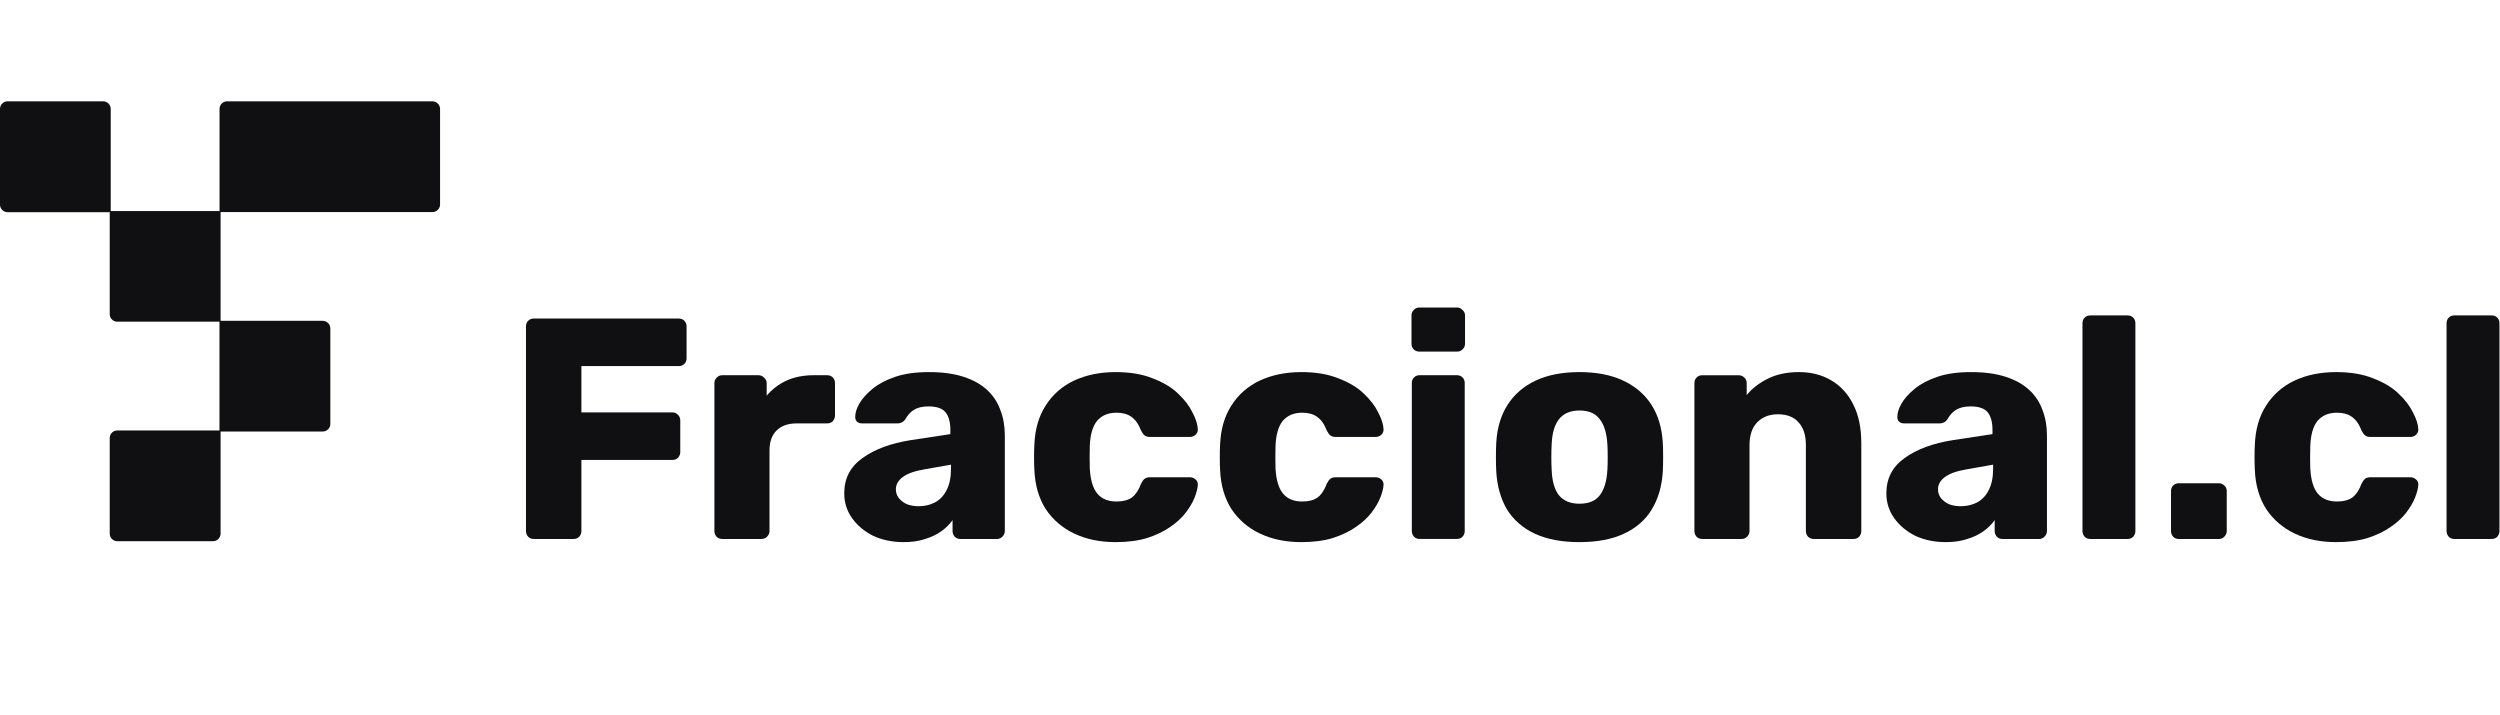
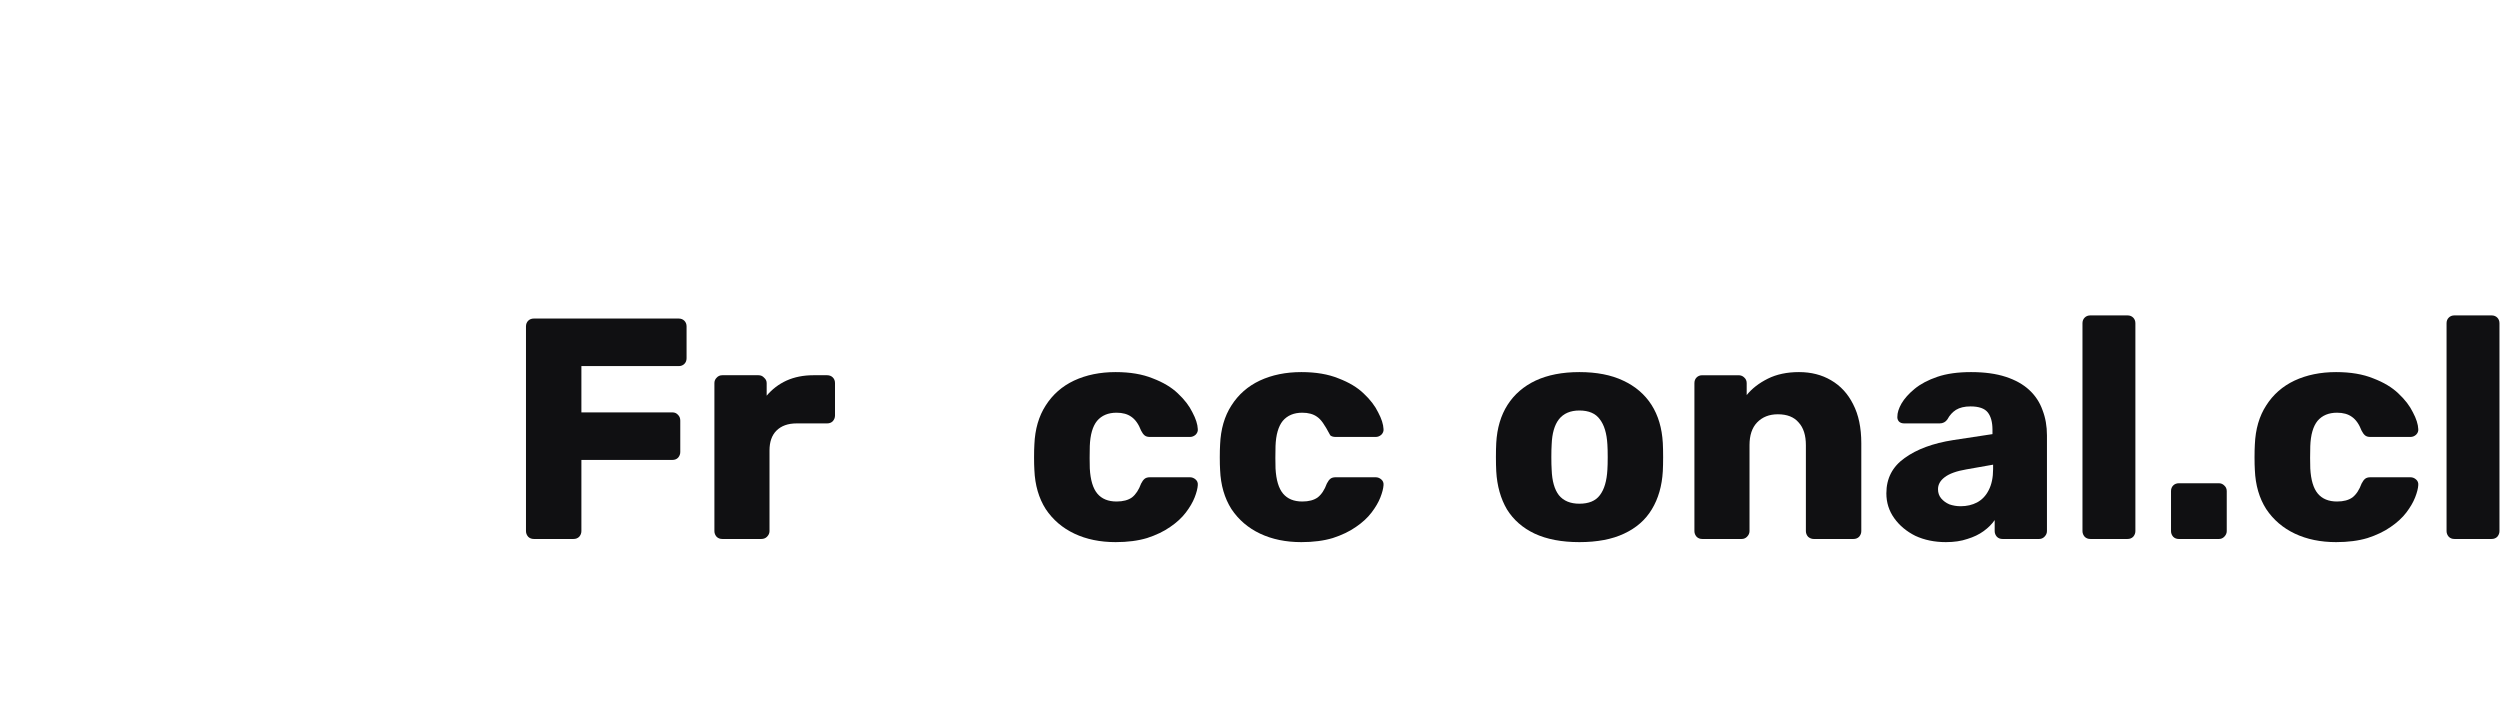
<svg xmlns="http://www.w3.org/2000/svg" width="1119" height="320" viewBox="0 0 1119 320" fill="none">
-   <path d="M193.527 45.348H101.631C100.737 45.352 99.881 45.71 99.25 46.344C98.619 46.978 98.264 47.836 98.264 48.73V94.464H49.561V48.73C49.549 47.837 49.19 46.983 48.561 46.348C47.93 45.713 47.074 45.353 46.179 45.348H3.303C2.42 45.369 1.58 45.734 0.962 46.366C0.345 46.998 -0 47.847 2.41094e-05 48.73V91.606C-0.002 92.047 0.085 92.484 0.254 92.892C0.424 93.302 0.672 93.674 0.985 93.988C1.303 94.295 1.674 94.543 2.08 94.718C2.49 94.882 2.926 94.968 3.367 94.972H49.116V140.627C49.116 141.52 49.471 142.376 50.102 143.007C50.734 143.639 51.59 143.993 52.483 143.993H98.233V192.665H52.483C51.589 192.677 50.735 193.036 50.101 193.666C49.787 193.981 49.539 194.355 49.37 194.766C49.201 195.178 49.115 195.619 49.116 196.064V238.859C49.121 239.301 49.207 239.736 49.37 240.146C49.546 240.553 49.793 240.924 50.101 241.241C50.415 241.554 50.787 241.802 51.197 241.972C51.604 242.144 52.041 242.229 52.483 242.226H95.359C95.801 242.226 96.239 242.14 96.648 241.97C97.056 241.802 97.428 241.554 97.74 241.241C98.37 240.608 98.729 239.754 98.741 238.859V193.142H144.475C145.369 193.142 146.227 192.787 146.861 192.156C147.495 191.526 147.853 190.669 147.857 189.775V146.979C147.849 146.084 147.49 145.229 146.857 144.596C146.225 143.964 145.369 143.604 144.475 143.596H98.741V94.909H193.591C194.484 94.903 195.338 94.55 195.973 93.924C196.608 93.294 196.969 92.438 196.974 91.542V48.667C196.948 47.772 196.573 46.923 195.929 46.303C195.284 45.682 194.422 45.339 193.527 45.348Z" fill="#101012" />
  <path d="M1098.6 241.245C1097.57 241.245 1096.73 240.916 1096.07 240.259C1095.41 239.507 1095.08 238.661 1095.08 237.721V144.699C1095.08 143.666 1095.41 142.82 1096.07 142.163C1096.73 141.505 1097.57 141.176 1098.6 141.176H1115.24C1116.27 141.176 1117.12 141.505 1117.78 142.163C1118.43 142.82 1118.76 143.666 1118.76 144.699V237.721C1118.76 238.661 1118.43 239.507 1117.78 240.259C1117.12 240.916 1116.27 241.245 1115.24 241.245H1098.6Z" fill="#101012" />
  <path d="M1045.64 242.656C1038.68 242.656 1032.53 241.387 1027.17 238.85C1021.82 236.313 1017.54 232.648 1014.35 227.856C1011.24 222.971 1009.55 217.145 1009.27 210.38C1009.18 208.877 1009.13 206.997 1009.13 204.742C1009.13 202.393 1009.18 200.467 1009.27 198.963C1009.55 192.104 1011.24 186.279 1014.35 181.487C1017.44 176.6 1021.68 172.889 1027.03 170.352C1032.48 167.815 1038.68 166.547 1045.64 166.547C1052.12 166.547 1057.67 167.486 1062.27 169.365C1066.96 171.151 1070.72 173.406 1073.54 176.131C1076.46 178.856 1078.62 181.674 1080.03 184.587C1081.53 187.406 1082.33 189.896 1082.42 192.057C1082.51 192.997 1082.19 193.842 1081.43 194.594C1080.68 195.252 1079.84 195.581 1078.9 195.581H1061C1059.97 195.581 1059.16 195.346 1058.6 194.876C1058.04 194.406 1057.52 193.702 1057.05 192.762C1055.93 189.849 1054.47 187.782 1052.68 186.561C1050.99 185.339 1048.78 184.728 1046.06 184.728C1042.3 184.728 1039.39 185.95 1037.32 188.393C1035.35 190.836 1034.27 194.594 1034.08 199.668C1033.98 203.426 1033.98 206.762 1034.08 209.675C1034.36 214.843 1035.49 218.601 1037.46 220.95C1039.44 223.299 1042.3 224.474 1046.06 224.474C1048.97 224.474 1051.27 223.863 1052.96 222.642C1054.66 221.326 1056.02 219.259 1057.05 216.44C1057.52 215.501 1058.04 214.796 1058.6 214.326C1059.16 213.856 1059.97 213.622 1061 213.622H1078.9C1079.84 213.622 1080.68 213.95 1081.43 214.608C1082.19 215.266 1082.51 216.111 1082.42 217.145C1082.33 218.648 1081.86 220.481 1081.01 222.642C1080.16 224.803 1078.85 227.058 1077.07 229.407C1075.28 231.756 1072.93 233.917 1070.02 235.89C1067.2 237.864 1063.77 239.508 1059.73 240.823C1055.69 242.045 1050.99 242.656 1045.64 242.656Z" fill="#101012" />
  <path d="M975.267 241.252C974.236 241.252 973.391 240.922 972.731 240.265C972.071 239.513 971.744 238.668 971.744 237.728V219.828C971.744 218.794 972.071 217.949 972.731 217.291C973.391 216.634 974.236 216.305 975.267 216.305H993.169C994.106 216.305 994.908 216.634 995.562 217.291C996.315 217.949 996.691 218.794 996.691 219.828V237.728C996.691 238.668 996.315 239.513 995.562 240.265C994.908 240.922 994.106 241.252 993.169 241.252H975.267Z" fill="#101012" />
  <path d="M935.645 241.245C934.609 241.245 933.764 240.916 933.104 240.259C932.45 239.507 932.117 238.661 932.117 237.721V144.699C932.117 143.666 932.45 142.82 933.104 142.163C933.764 141.505 934.609 141.176 935.645 141.176H952.276C953.307 141.176 954.152 141.505 954.812 142.163C955.466 142.82 955.799 143.666 955.799 144.699V237.721C955.799 238.661 955.466 239.507 954.812 240.259C954.152 240.916 953.307 241.245 952.276 241.245H935.645Z" fill="#101012" />
  <path d="M870.973 242.656C865.897 242.656 861.344 241.716 857.303 239.836C853.355 237.864 850.209 235.233 847.859 231.944C845.508 228.655 844.336 224.944 844.336 220.81C844.336 214.138 847.062 208.877 852.51 205.024C857.957 201.078 865.193 198.4 874.212 196.99L891.831 194.312V192.339C891.831 188.957 891.127 186.373 889.72 184.587C888.308 182.802 885.723 181.909 881.966 181.909C879.338 181.909 877.173 182.426 875.483 183.46C873.885 184.493 872.615 185.903 871.677 187.688C870.832 188.91 869.659 189.52 868.154 189.52H852.368C851.337 189.52 850.536 189.239 849.974 188.675C849.407 188.017 849.173 187.265 849.265 186.419C849.265 184.728 849.876 182.802 851.098 180.641C852.417 178.386 854.391 176.178 857.019 174.017C859.653 171.856 863.034 170.071 867.167 168.661C871.301 167.251 876.328 166.547 882.25 166.547C888.264 166.547 893.428 167.251 897.752 168.661C902.077 170.071 905.599 172.043 908.32 174.581C911.047 177.117 913.021 180.124 914.242 183.601C915.556 186.983 916.216 190.742 916.216 194.876V237.722C916.216 238.662 915.84 239.508 915.087 240.26C914.433 240.917 913.631 241.246 912.693 241.246H896.34C895.31 241.246 894.464 240.917 893.805 240.26C893.15 239.508 892.818 238.662 892.818 237.722V232.79C891.596 234.575 889.955 236.219 887.888 237.722C885.822 239.226 883.373 240.4 880.56 241.246C877.833 242.186 874.638 242.656 870.973 242.656ZM877.599 226.588C880.32 226.588 882.762 226.024 884.927 224.897C887.179 223.675 888.919 221.843 890.14 219.4C891.454 216.863 892.114 213.715 892.114 209.957V207.984L880.134 210.098C875.717 210.849 872.478 212.024 870.412 213.622C868.438 215.125 867.451 216.91 867.451 218.978C867.451 220.575 867.92 221.937 868.858 223.064C869.801 224.192 871.022 225.085 872.522 225.742C874.12 226.306 875.81 226.588 877.599 226.588Z" fill="#101012" />
  <path d="M761.942 241.246C760.912 241.246 760.061 240.917 759.407 240.26C758.747 239.508 758.42 238.662 758.42 237.722V171.48C758.42 170.446 758.747 169.601 759.407 168.943C760.061 168.285 760.912 167.956 761.942 167.956H778.154C779.185 167.956 780.03 168.285 780.69 168.943C781.442 169.601 781.818 170.446 781.818 171.48V176.835C784.163 173.922 787.315 171.48 791.257 169.507C795.205 167.533 799.856 166.547 805.211 166.547C810.664 166.547 815.452 167.768 819.59 170.211C823.816 172.654 827.105 176.225 829.455 180.923C831.898 185.621 833.119 191.446 833.119 198.4V237.722C833.119 238.662 832.792 239.508 832.132 240.26C831.472 240.917 830.627 241.246 829.597 241.246H811.836C810.899 241.246 810.053 240.917 809.301 240.26C808.641 239.508 808.314 238.662 808.314 237.722V199.245C808.314 194.829 807.234 191.446 805.069 189.097C803.003 186.654 799.906 185.433 795.767 185.433C791.917 185.433 788.814 186.654 786.47 189.097C784.212 191.446 783.083 194.829 783.083 199.245V237.722C783.083 238.662 782.707 239.508 781.955 240.26C781.3 240.917 780.499 241.246 779.561 241.246H761.942Z" fill="#101012" />
  <path d="M706.923 242.656C699.033 242.656 692.364 241.387 686.911 238.85C681.556 236.313 677.423 232.696 674.511 227.998C671.692 223.206 670.094 217.521 669.718 210.944C669.625 209.064 669.576 206.95 669.576 204.601C669.576 202.158 669.625 200.044 669.718 198.259C670.094 191.588 671.785 185.903 674.789 181.205C677.799 176.507 681.982 172.889 687.336 170.352C692.784 167.815 699.316 166.547 706.923 166.547C714.628 166.547 721.161 167.815 726.515 170.352C731.968 172.889 736.194 176.507 739.204 181.205C742.209 185.903 743.899 191.588 744.275 198.259C744.368 200.044 744.417 202.158 744.417 204.601C744.417 206.95 744.368 209.064 744.275 210.944C743.899 217.521 742.258 223.206 739.34 227.998C736.521 232.696 732.388 236.313 726.941 238.85C721.586 241.387 714.912 242.656 706.923 242.656ZM706.923 225.46C711.154 225.46 714.208 224.192 716.089 221.655C718.058 219.118 719.187 215.313 719.47 210.239C719.563 208.829 719.612 206.95 719.612 204.601C719.612 202.252 719.563 200.373 719.47 198.963C719.187 193.984 718.058 190.225 716.089 187.688C714.208 185.057 711.154 183.741 706.923 183.741C702.888 183.741 699.834 185.057 697.762 187.688C695.794 190.225 694.709 193.984 694.523 198.963C694.43 200.373 694.381 202.252 694.381 204.601C694.381 206.95 694.43 208.829 694.523 210.239C694.709 215.313 695.794 219.118 697.762 221.655C699.834 224.192 702.888 225.46 706.923 225.46Z" fill="#101012" />
-   <path d="M635.453 241.234C634.423 241.234 633.578 240.905 632.918 240.247C632.258 239.495 631.931 238.649 631.931 237.71V171.467C631.931 170.433 632.258 169.588 632.918 168.93C633.578 168.272 634.423 167.943 635.453 167.943H652.085C653.121 167.943 653.966 168.272 654.626 168.93C655.28 169.588 655.607 170.433 655.607 171.467V237.71C655.607 238.649 655.28 239.495 654.626 240.247C653.966 240.905 653.121 241.234 652.085 241.234H635.453ZM635.312 157.373C634.281 157.373 633.436 157.044 632.776 156.386C632.122 155.728 631.789 154.883 631.789 153.849V141.164C631.789 140.225 632.122 139.426 632.776 138.768C633.436 138.017 634.281 137.641 635.312 137.641H652.227C653.164 137.641 653.966 138.017 654.626 138.768C655.373 139.426 655.749 140.225 655.749 141.164V153.849C655.749 154.883 655.373 155.728 654.626 156.386C653.966 157.044 653.164 157.373 652.227 157.373H635.312Z" fill="#101012" />
-   <path d="M582.478 242.656C575.526 242.656 569.375 241.387 564.015 238.85C558.66 236.313 554.385 232.648 551.19 227.856C548.092 222.971 546.402 217.145 546.118 210.38C546.026 208.877 545.977 206.997 545.977 204.742C545.977 202.393 546.026 200.467 546.118 198.963C546.402 192.104 548.092 186.279 551.19 181.487C554.292 176.6 558.518 172.889 563.878 170.352C569.326 167.815 575.526 166.547 582.478 166.547C588.962 166.547 594.507 167.486 599.11 169.365C603.81 171.151 607.567 173.406 610.386 176.131C613.298 178.856 615.463 181.674 616.87 184.587C618.375 187.406 619.171 189.896 619.269 192.057C619.362 192.997 619.029 193.842 618.282 194.594C617.529 195.252 616.684 195.581 615.741 195.581H597.844C596.808 195.581 596.012 195.346 595.445 194.876C594.884 194.406 594.366 193.702 593.897 192.762C592.768 189.849 591.312 187.782 589.529 186.561C587.838 185.339 585.63 184.728 582.904 184.728C579.147 184.728 576.235 185.95 574.163 188.393C572.194 190.836 571.109 194.594 570.924 199.668C570.831 203.426 570.831 206.762 570.924 209.675C571.207 214.843 572.33 218.601 574.304 220.95C576.278 223.299 579.147 224.474 582.904 224.474C585.815 224.474 588.117 223.863 589.807 222.642C591.503 221.326 592.866 219.259 593.897 216.44C594.366 215.501 594.884 214.796 595.445 214.326C596.012 213.856 596.808 213.622 597.844 213.622H615.741C616.684 213.622 617.529 213.95 618.282 214.608C619.029 215.266 619.362 216.111 619.269 217.145C619.171 218.648 618.702 220.481 617.857 222.642C617.011 224.803 615.697 227.058 613.909 229.407C612.126 231.756 609.775 233.917 606.864 235.89C604.044 237.864 600.615 239.508 596.574 240.823C592.533 242.045 587.838 242.656 582.478 242.656Z" fill="#101012" />
+   <path d="M582.478 242.656C575.526 242.656 569.375 241.387 564.015 238.85C558.66 236.313 554.385 232.648 551.19 227.856C548.092 222.971 546.402 217.145 546.118 210.38C546.026 208.877 545.977 206.997 545.977 204.742C545.977 202.393 546.026 200.467 546.118 198.963C546.402 192.104 548.092 186.279 551.19 181.487C554.292 176.6 558.518 172.889 563.878 170.352C569.326 167.815 575.526 166.547 582.478 166.547C588.962 166.547 594.507 167.486 599.11 169.365C603.81 171.151 607.567 173.406 610.386 176.131C613.298 178.856 615.463 181.674 616.87 184.587C618.375 187.406 619.171 189.896 619.269 192.057C619.362 192.997 619.029 193.842 618.282 194.594C617.529 195.252 616.684 195.581 615.741 195.581H597.844C596.808 195.581 596.012 195.346 595.445 194.876C592.768 189.849 591.312 187.782 589.529 186.561C587.838 185.339 585.63 184.728 582.904 184.728C579.147 184.728 576.235 185.95 574.163 188.393C572.194 190.836 571.109 194.594 570.924 199.668C570.831 203.426 570.831 206.762 570.924 209.675C571.207 214.843 572.33 218.601 574.304 220.95C576.278 223.299 579.147 224.474 582.904 224.474C585.815 224.474 588.117 223.863 589.807 222.642C591.503 221.326 592.866 219.259 593.897 216.44C594.366 215.501 594.884 214.796 595.445 214.326C596.012 213.856 596.808 213.622 597.844 213.622H615.741C616.684 213.622 617.529 213.95 618.282 214.608C619.029 215.266 619.362 216.111 619.269 217.145C619.171 218.648 618.702 220.481 617.857 222.642C617.011 224.803 615.697 227.058 613.909 229.407C612.126 231.756 609.775 233.917 606.864 235.89C604.044 237.864 600.615 239.508 596.574 240.823C592.533 242.045 587.838 242.656 582.478 242.656Z" fill="#101012" />
  <path d="M499.35 242.656C492.397 242.656 486.242 241.387 480.886 238.85C475.53 236.313 471.255 232.648 468.06 227.856C464.96 222.971 463.268 217.145 462.986 210.38C462.893 208.877 462.846 206.997 462.846 204.742C462.846 202.393 462.893 200.467 462.986 198.963C463.268 192.104 464.96 186.279 468.06 181.487C471.161 176.6 475.39 172.889 480.745 170.352C486.195 167.815 492.397 166.547 499.35 166.547C505.833 166.547 511.376 167.486 515.981 169.365C520.679 171.151 524.437 173.406 527.256 176.131C530.169 178.856 532.33 181.674 533.739 184.587C535.243 187.406 536.042 189.896 536.135 192.057C536.23 192.997 535.901 193.842 535.149 194.594C534.397 195.252 533.552 195.581 532.612 195.581H514.713C513.679 195.581 512.88 195.346 512.317 194.876C511.753 194.406 511.236 193.702 510.766 192.762C509.639 189.849 508.182 187.782 506.397 186.561C504.705 185.339 502.498 184.728 499.772 184.728C496.014 184.728 493.101 185.95 491.034 188.393C489.061 190.836 487.98 194.594 487.792 199.668C487.698 203.426 487.698 206.762 487.792 209.675C488.074 214.843 489.202 218.601 491.175 220.95C493.148 223.299 496.014 224.474 499.772 224.474C502.685 224.474 504.987 223.863 506.679 222.642C508.37 221.326 509.732 219.259 510.766 216.44C511.236 215.501 511.753 214.796 512.317 214.326C512.88 213.856 513.679 213.622 514.713 213.622H532.612C533.552 213.622 534.397 213.95 535.149 214.608C535.901 215.266 536.23 216.111 536.135 217.145C536.042 218.648 535.571 220.481 534.726 222.642C533.881 224.803 532.565 227.058 530.779 229.407C528.994 231.756 526.646 233.917 523.733 235.89C520.914 237.864 517.484 239.508 513.444 240.823C509.404 242.045 504.705 242.656 499.35 242.656Z" fill="#101012" />
-   <path d="M404.517 242.656C399.443 242.656 394.886 241.716 390.846 239.836C386.9 237.864 383.752 235.233 381.403 231.944C379.053 228.655 377.879 224.944 377.879 220.81C377.879 214.138 380.604 208.877 386.054 205.024C391.503 201.078 398.738 198.4 407.759 196.99L425.377 194.312V192.339C425.377 188.957 424.672 186.373 423.262 184.587C421.853 182.802 419.269 181.909 415.51 181.909C412.88 181.909 410.718 182.426 409.027 183.46C407.43 184.493 406.161 185.903 405.222 187.688C404.376 188.91 403.202 189.52 401.698 189.52H385.913C384.879 189.52 384.081 189.239 383.517 188.675C382.953 188.017 382.718 187.265 382.812 186.419C382.812 184.728 383.423 182.802 384.644 180.641C385.96 178.386 387.933 176.178 390.564 174.017C393.195 171.856 396.577 170.071 400.712 168.661C404.846 167.251 409.873 166.547 415.792 166.547C421.806 166.547 426.974 167.251 431.296 168.661C435.619 170.071 439.142 172.043 441.867 174.581C444.592 177.117 446.565 180.124 447.787 183.601C449.102 186.983 449.759 190.742 449.759 194.876V237.722C449.759 238.662 449.384 239.508 448.632 240.26C447.974 240.917 447.176 241.246 446.236 241.246H429.887C428.853 241.246 428.007 240.917 427.35 240.26C426.692 239.508 426.363 238.662 426.363 237.722V232.79C425.142 234.575 423.497 236.219 421.43 237.722C419.363 239.226 416.92 240.4 414.101 241.246C411.377 242.186 408.182 242.656 404.517 242.656ZM411.142 226.588C413.866 226.588 416.309 226.024 418.47 224.897C420.726 223.675 422.464 221.843 423.685 219.4C425.001 216.863 425.659 213.715 425.659 209.957V207.984L413.678 210.098C409.262 210.849 406.021 212.024 403.954 213.622C401.98 215.125 400.994 216.91 400.994 218.978C400.994 220.575 401.463 221.937 402.403 223.064C403.343 224.192 404.564 225.085 406.068 225.742C407.665 226.306 409.356 226.588 411.142 226.588Z" fill="#101012" />
  <path d="M323.289 241.243C322.255 241.243 321.41 240.914 320.752 240.256C320.094 239.505 319.766 238.659 319.766 237.72V171.477C319.766 170.537 320.094 169.738 320.752 169.081C321.41 168.329 322.255 167.953 323.289 167.953H339.497C340.531 167.953 341.377 168.329 342.035 169.081C342.786 169.738 343.162 170.537 343.162 171.477V177.115C345.605 174.202 348.565 171.946 352.041 170.349C355.612 168.751 359.606 167.953 364.021 167.953H370.223C371.257 167.953 372.102 168.282 372.76 168.94C373.418 169.597 373.747 170.443 373.747 171.477V185.993C373.747 186.933 373.418 187.779 372.76 188.531C372.102 189.188 371.257 189.517 370.223 189.517H356.551C352.699 189.517 349.692 190.598 347.531 192.759C345.464 194.826 344.431 197.786 344.431 201.638V237.72C344.431 238.659 344.054 239.505 343.303 240.256C342.645 240.914 341.8 241.243 340.766 241.243H323.289Z" fill="#101012" />
  <path d="M238.951 241.242C237.918 241.242 237.072 240.913 236.414 240.255C235.757 239.503 235.428 238.658 235.428 237.718V146.106C235.428 145.072 235.757 144.227 236.414 143.568C237.072 142.911 237.918 142.582 238.951 142.582H303.785C304.818 142.582 305.664 142.911 306.322 143.568C306.979 144.227 307.308 145.072 307.308 146.106V160.341C307.308 161.374 306.979 162.22 306.322 162.878C305.664 163.535 304.818 163.865 303.785 163.865H260.233V184.583H300.966C301.999 184.583 302.845 184.959 303.503 185.711C304.161 186.368 304.49 187.214 304.49 188.247V202.342C304.49 203.281 304.161 204.127 303.503 204.879C302.845 205.536 301.999 205.865 300.966 205.865H260.233V237.718C260.233 238.658 259.905 239.503 259.247 240.255C258.589 240.913 257.744 241.242 256.71 241.242H238.951Z" fill="#101012" />
</svg>